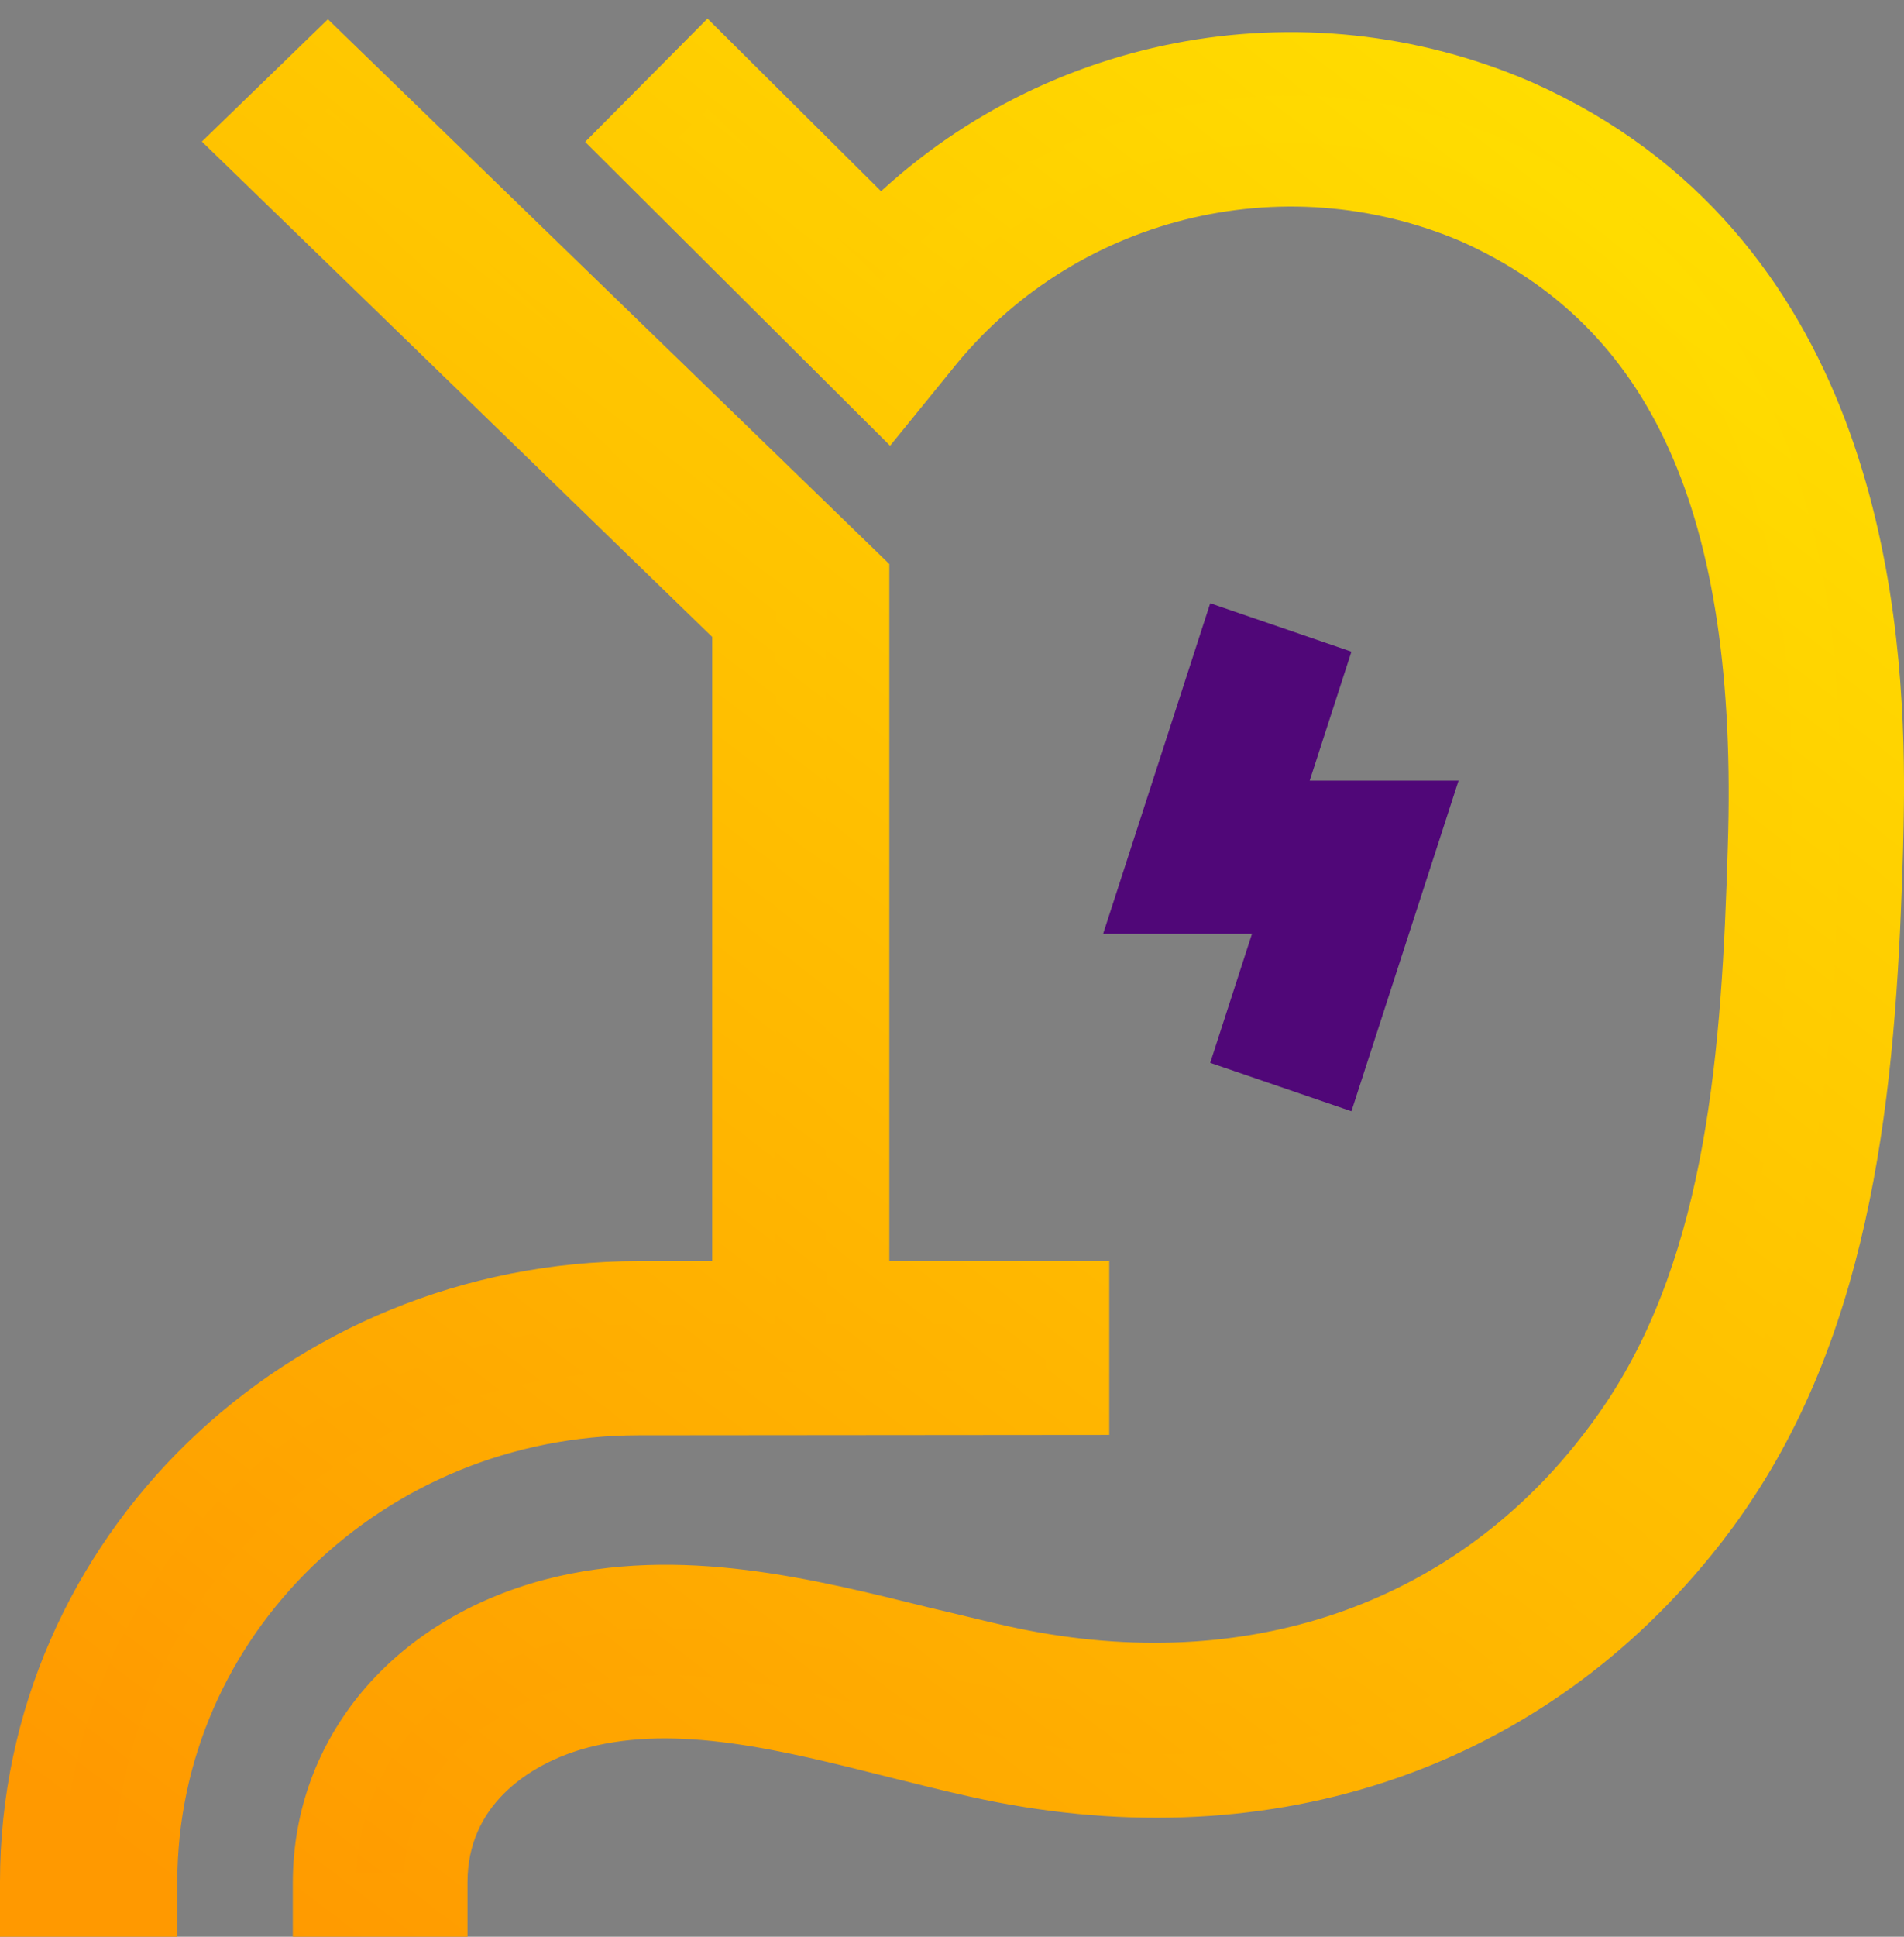
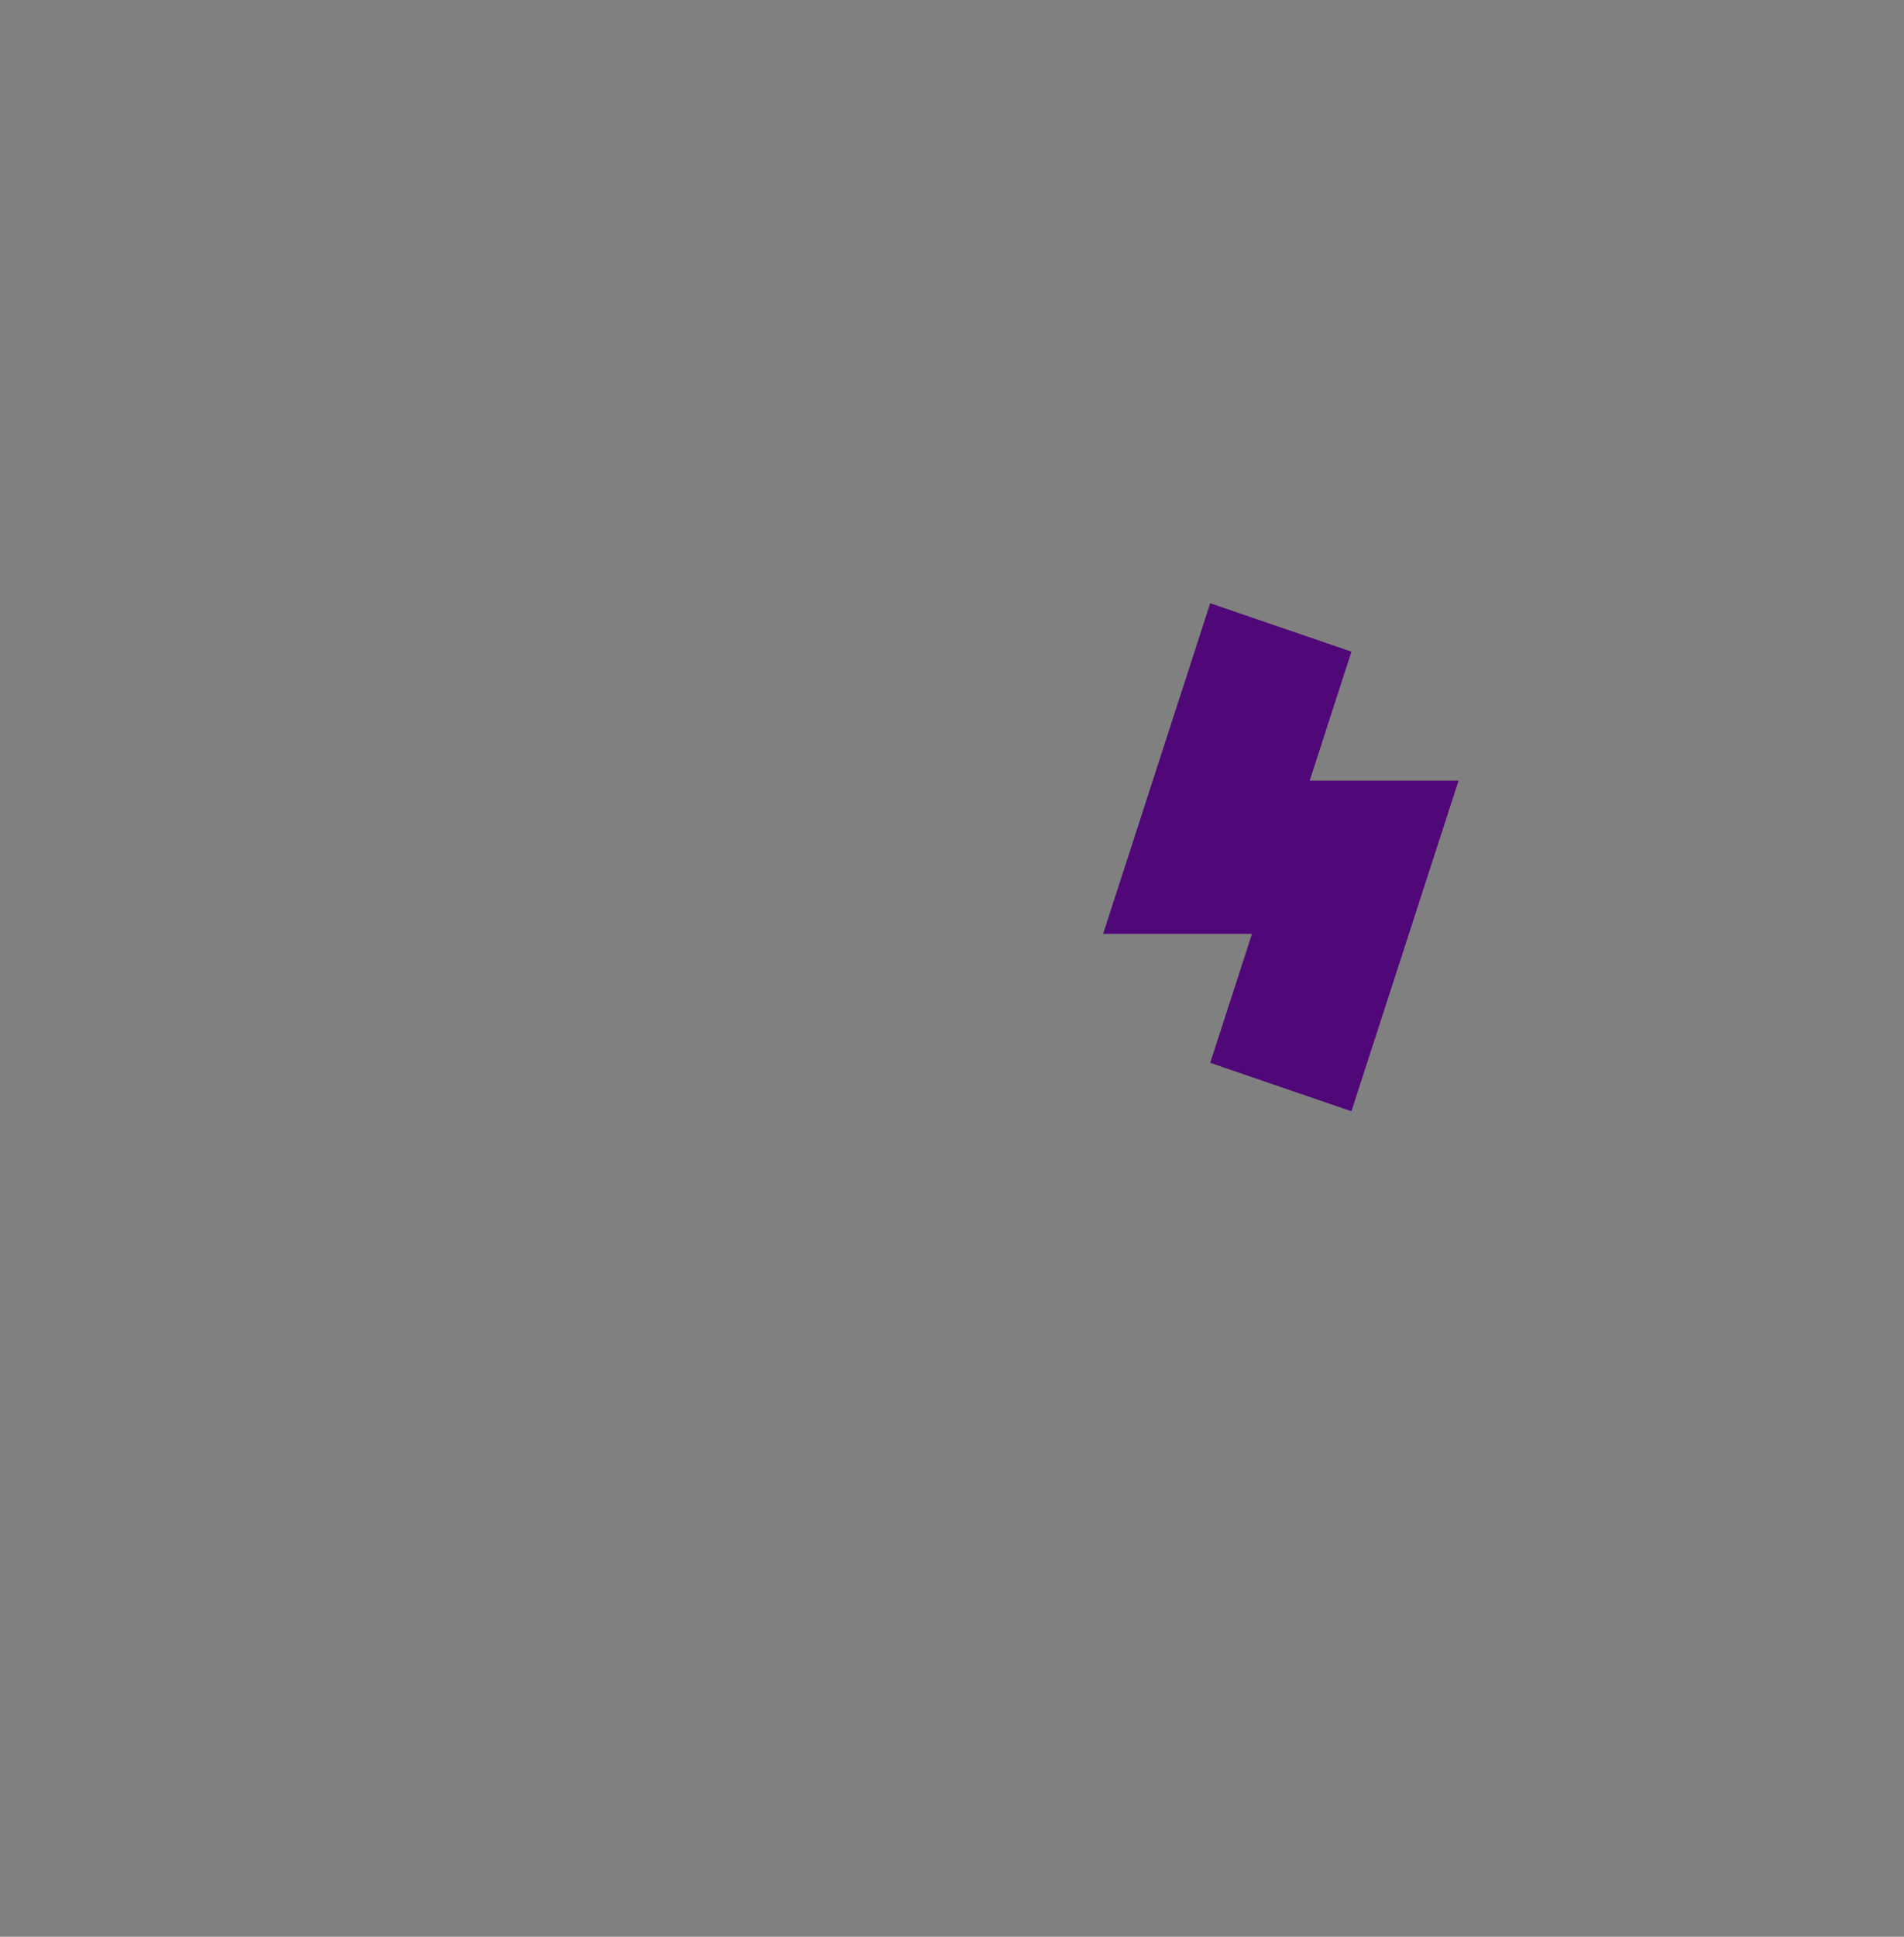
<svg xmlns="http://www.w3.org/2000/svg" width="60px" height="61px" viewBox="0 0 60 61" version="1.1">
  <rect x="0" y="0" width="60" height="61" fill="#808080" stroke="none" />
  <title>Icon_nausea</title>
  <defs>
    <linearGradient x1="100%" y1="-18.399%" x2="12.516%" y2="100%" id="linearGradient-1">
      <stop stop-color="#FFEF00" offset="0%" />
      <stop stop-color="#FF9900" offset="100%" />
    </linearGradient>
    <linearGradient x1="100%" y1="-21.663%" x2="9.596%" y2="100%" id="linearGradient-2">
      <stop stop-color="#FFEF00" offset="0%" />
      <stop stop-color="#FF9900" offset="100%" />
    </linearGradient>
  </defs>
  <g id="HyQvia-Patient-Desktop" stroke="none" stroke-width="1" fill="none" fill-rule="evenodd">
    <g id="1.2-Protection-&amp;-Safety" transform="translate(-1066, -3295)" fill-rule="nonzero">
      <g id="side-effects-nausea" transform="translate(1067, 3297)">
        <polygon id="Path" fill="#500778" points="41.587 18.525 37.137 17 33.762 27.413 38.453 27.413 37.137 31.475 41.587 33 44.963 22.587 40.272 22.587" />
-         <path d="M9.333,0 L26.025,16.188 L26.025,38.715 L32.955,38.715 L32.955,42.195 L19.132,42.207 C10.547,42.207 3.587,48.958 3.587,57.287 L3.587,57.287 L3.587,58 L0,58 L0,57.28 C0,47.03 8.566,38.72 19.132,38.72 L22.444,38.72 L22.444,17.639 L6.798,2.459 L9.333,0 Z M21.3,0 L26.755,5.423 C31.991,0.083 40.012,-1.474 46.888,1.513 C56.951,5.999 57.978,16.847 58,22.575 L58,23.005 C57.996,23.705 57.98,24.315 57.968,24.813 C57.775,31.362 57.244,38.82 53.418,44.62 C53.025,45.222 52.6,45.803 52.145,46.36 C46.795,52.943 38.647,55.588 29.781,53.61 C28.945,53.425 28.093,53.21 27.228,52.996 C23.858,52.149 20.388,51.267 17.299,52.068 C15.068,52.648 12.732,54.306 12.732,57.288 L12.732,57.288 L12.732,58 L9.227,58 L9.227,57.31 C9.227,53.22 12.048,49.88 16.417,48.72 C20.383,47.676 24.466,48.72 28.081,49.613 C28.911,49.805 29.734,50.013 30.534,50.193 C38.063,51.869 44.937,49.665 49.4,44.155 C49.773,43.691 50.136,43.205 50.474,42.694 C53.798,37.683 54.259,31.094 54.446,24.714 C54.802,13.932 51.923,7.592 45.457,4.692 C39.377,2.088 32.292,3.874 28.197,9.042 L28.197,9.042 L26.971,10.55 L18.853,2.465 L21.3,0 Z" id="Shape" stroke="url(#linearGradient-2)" stroke-width="2" fill="url(#linearGradient-1)" />
      </g>
    </g>
  </g>
</svg>